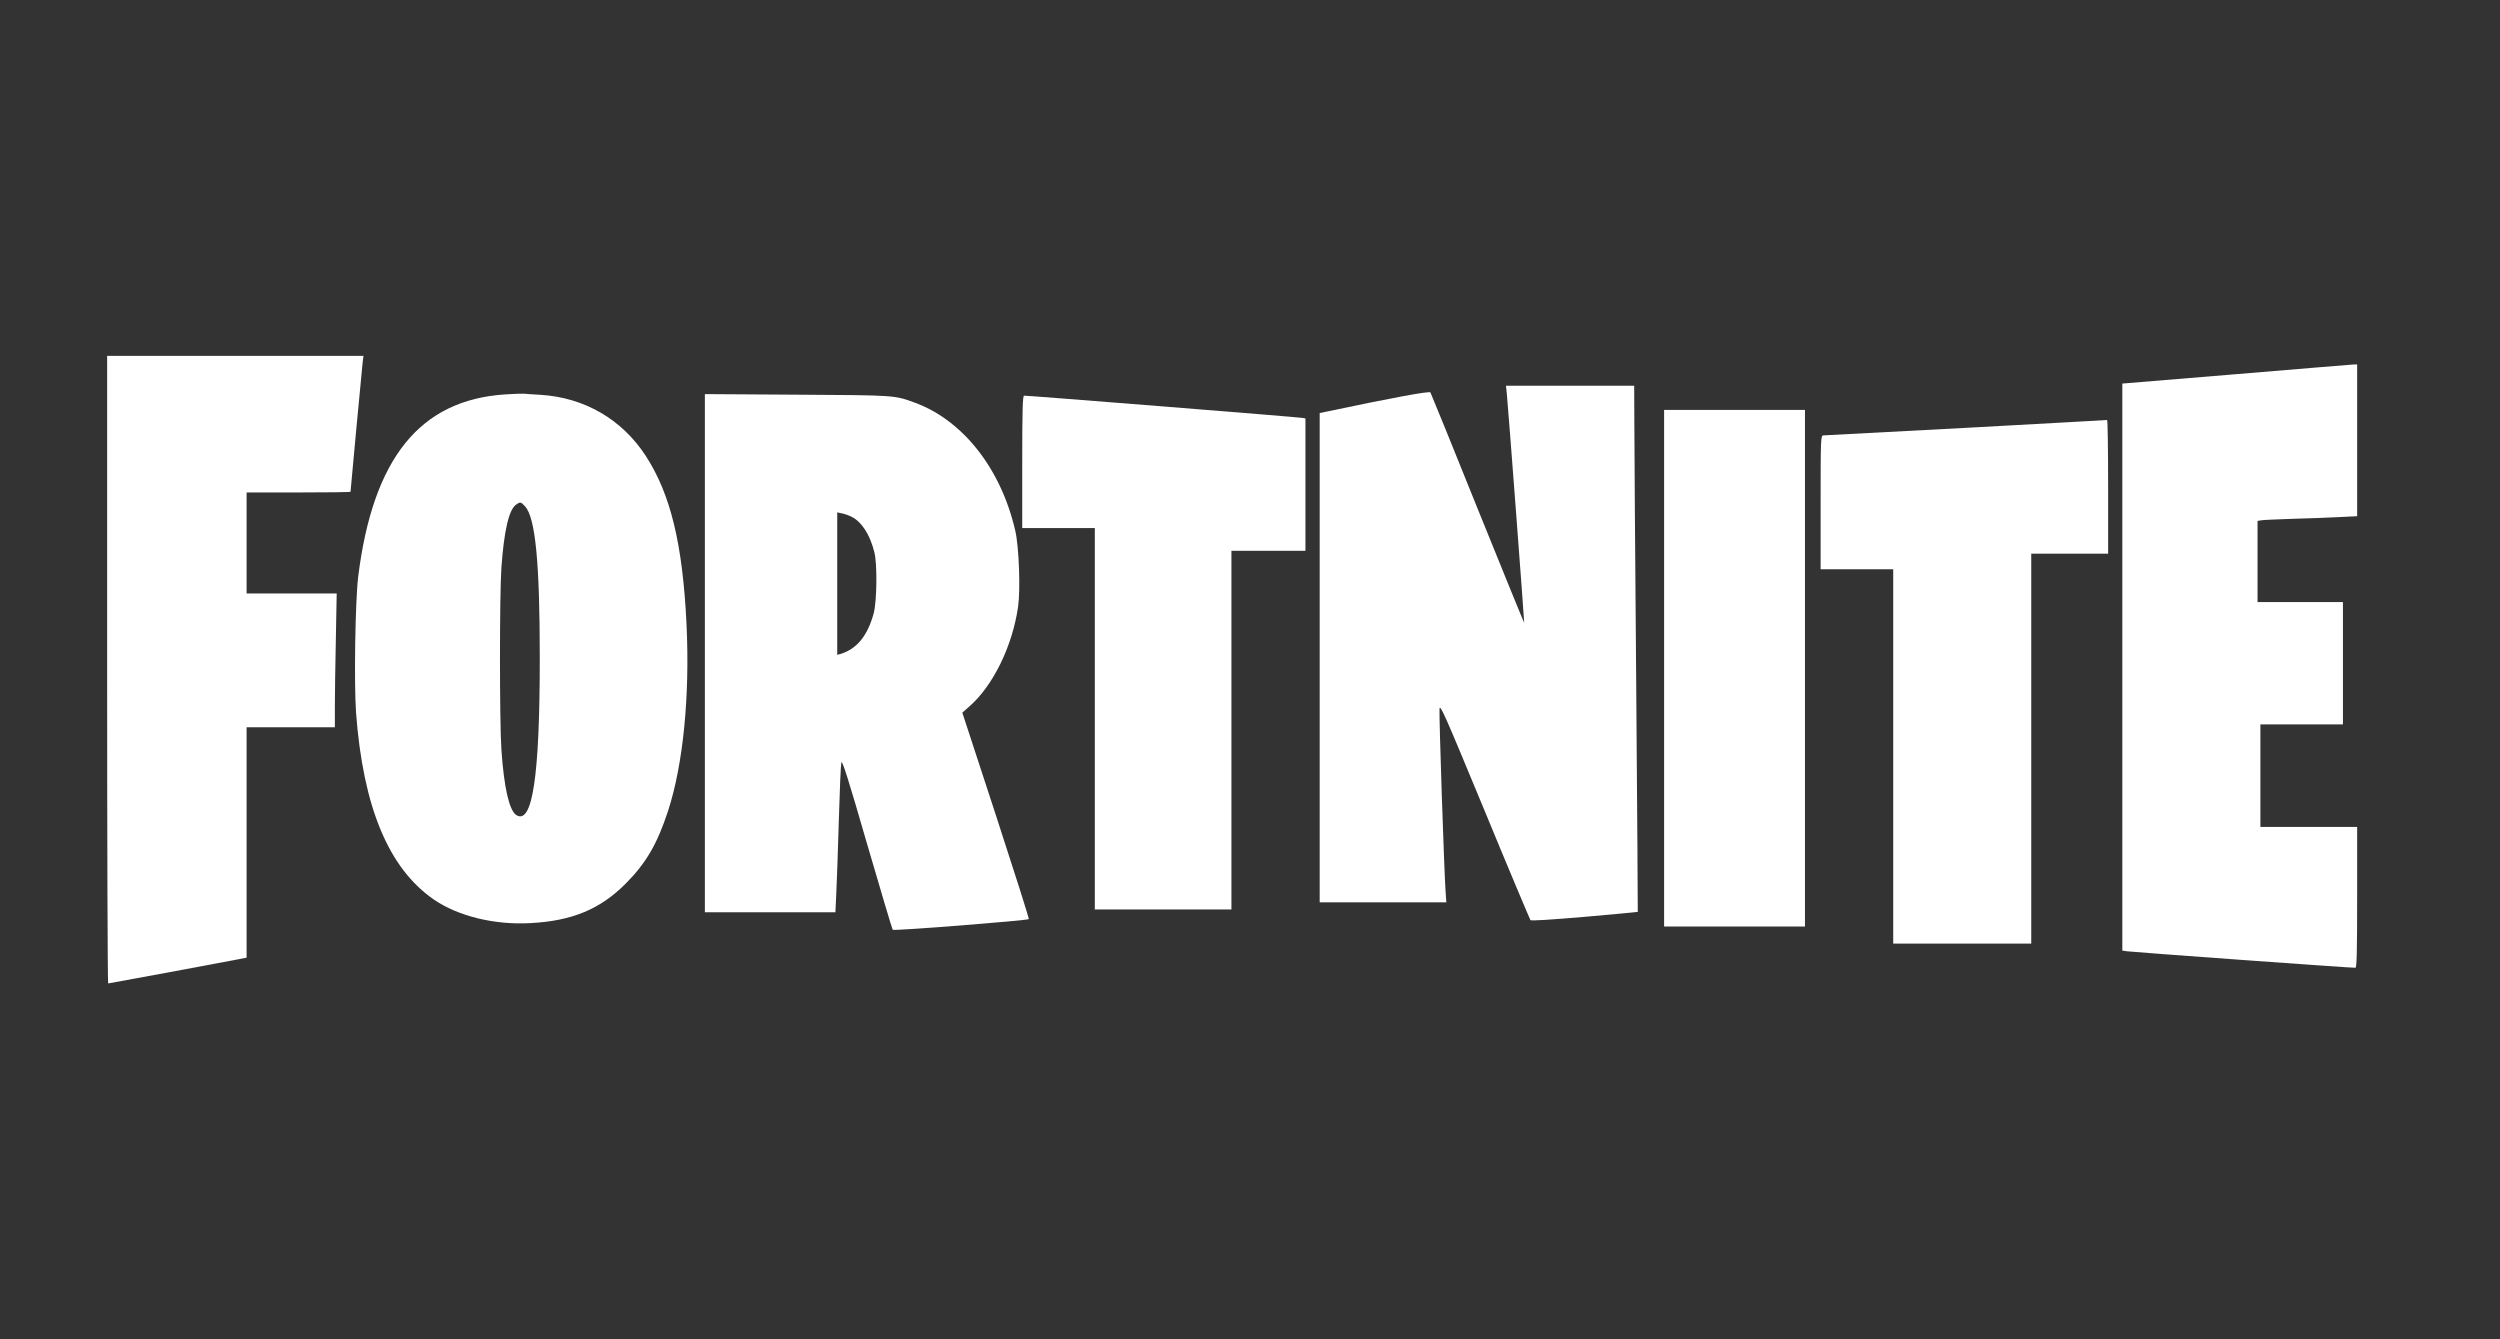
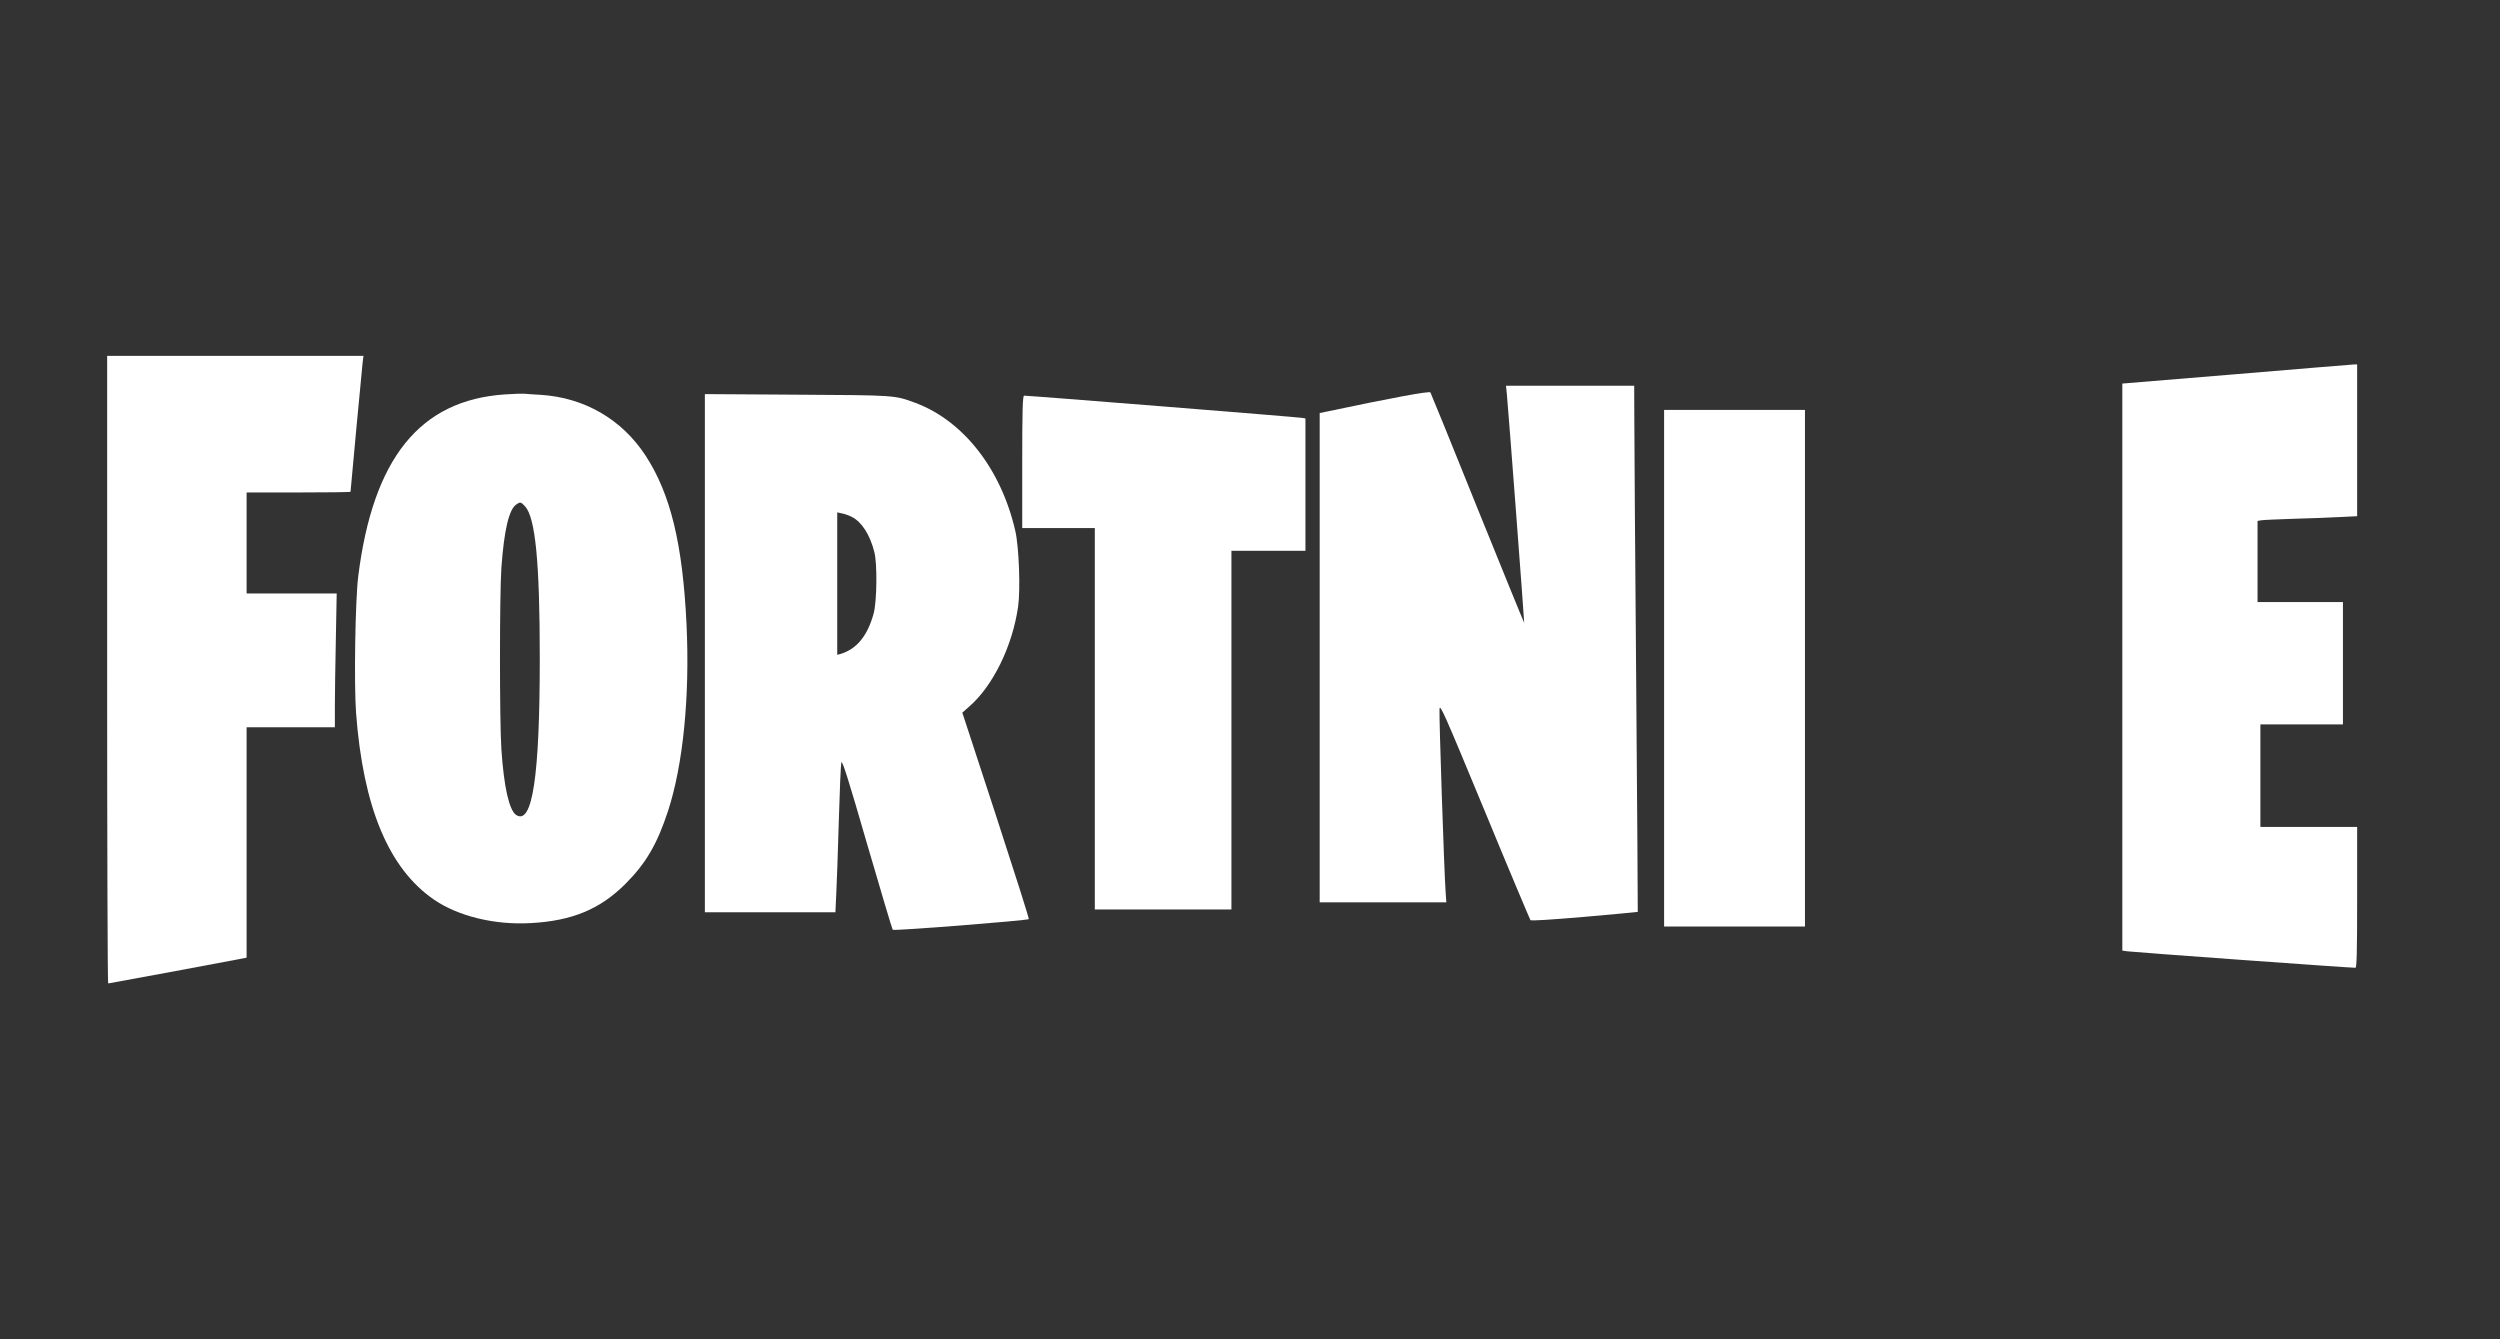
<svg xmlns="http://www.w3.org/2000/svg" width="56" height="30" viewBox="0 0 56 30" fill="none">
  <rect x="0" y="0" width="56" height="30" fill="#333333" stroke="none" />
  <g clip-path="url(#clip0_7076_10968)">
    <path d="M2.4 15C2.4 18.867 2.41 22.029 2.423 22.029C2.442 22.029 5.04 21.548 5.359 21.484L5.524 21.452V16.291H7.501V15.819C7.501 15.561 7.511 14.888 7.523 14.321L7.542 13.294H5.524V11.031H6.688C7.329 11.031 7.852 11.025 7.852 11.015C7.852 10.98 8.107 8.258 8.123 8.121L8.142 7.971H2.4V15Z" fill="white" />
    <path d="M50.084 8.382L47.54 8.592V21.293L47.646 21.309C47.738 21.325 52.663 21.682 52.762 21.678C52.791 21.678 52.8 21.341 52.8 20.101V18.523H50.633V16.227H52.482V13.486H50.569V11.669L50.642 11.656C50.681 11.646 51.006 11.634 51.366 11.621C51.726 11.611 52.195 11.595 52.411 11.582L52.8 11.563V8.162L52.714 8.165C52.663 8.168 51.481 8.264 50.084 8.382Z" fill="white" />
    <path d="M33.753 8.822C33.785 9.141 34.148 13.945 34.142 13.951C34.139 13.957 33.67 12.807 33.099 11.395C32.532 9.982 32.054 8.812 32.041 8.79C32.022 8.755 31.142 8.918 29.698 9.224L29.561 9.252V20.212H32.398L32.382 19.983C32.35 19.555 32.232 16.023 32.245 15.883C32.255 15.759 32.35 15.975 33.256 18.162C33.804 19.492 34.269 20.591 34.282 20.611C34.301 20.63 34.744 20.601 35.497 20.537C36.15 20.48 36.686 20.429 36.686 20.426C36.689 20.422 36.673 18.124 36.651 15.319C36.628 12.513 36.609 9.864 36.609 9.428L36.606 8.64H33.734L33.753 8.822Z" fill="white" />
    <path d="M11.31 8.835C9.404 8.962 8.355 10.266 8.024 12.912C7.957 13.46 7.928 15.322 7.976 15.972C8.135 18.083 8.706 19.453 9.72 20.151C10.265 20.524 11.084 20.725 11.894 20.677C12.815 20.627 13.443 20.365 14.007 19.801C14.47 19.339 14.722 18.905 14.964 18.166C15.302 17.133 15.455 15.59 15.378 13.983C15.292 12.185 15.021 11.066 14.463 10.209C13.931 9.392 13.089 8.905 12.107 8.844C11.951 8.835 11.785 8.825 11.741 8.819C11.696 8.815 11.505 8.822 11.31 8.835ZM11.76 11.34C11.993 11.592 12.091 12.596 12.091 14.745C12.091 17.391 11.926 18.491 11.562 18.255C11.406 18.149 11.288 17.636 11.231 16.785C11.189 16.163 11.189 13.317 11.231 12.721C11.291 11.879 11.4 11.414 11.562 11.302C11.652 11.238 11.668 11.241 11.76 11.34Z" fill="white" />
    <path d="M15.789 20.435H18.713L18.732 20.03C18.744 19.804 18.77 19.071 18.789 18.395C18.808 17.719 18.834 17.126 18.846 17.078C18.863 17.012 19 17.442 19.42 18.895C19.726 19.944 19.985 20.815 19.997 20.827C20.023 20.856 23.013 20.62 23.045 20.588C23.055 20.576 22.723 19.533 22.309 18.264L21.556 15.963L21.716 15.822C22.245 15.36 22.681 14.468 22.806 13.585C22.86 13.199 22.825 12.242 22.742 11.889C22.423 10.502 21.578 9.424 20.501 9.023C20.032 8.851 20.071 8.854 17.855 8.841L15.789 8.828V20.435ZM19.076 11.576C19.302 11.688 19.487 11.975 19.586 12.37C19.653 12.634 19.643 13.473 19.57 13.741C19.433 14.244 19.191 14.538 18.827 14.649L18.754 14.668V11.477L18.859 11.5C18.913 11.509 19.012 11.544 19.076 11.576Z" fill="white" />
    <path d="M22.898 10.346V11.828H24.524V20.372H27.584V12.338H29.242V9.373L29.172 9.361C29.105 9.345 23.026 8.86 22.94 8.863C22.908 8.863 22.898 9.182 22.898 10.346Z" fill="white" />
    <path d="M37.276 20.754H40.431V9.182H37.276V20.754Z" fill="white" />
-     <path d="M44.034 9.584C42.306 9.676 40.868 9.753 40.84 9.753C40.785 9.756 40.782 9.848 40.782 11.254V12.752H42.408V21.137H45.5V12.402H47.222V10.903C47.222 10.078 47.212 9.408 47.199 9.408C47.183 9.412 45.762 9.488 44.034 9.584Z" fill="white" />
  </g>
  <defs>
    <clipPath id="clip0_7076_10968">
      <rect width="50.4" height="14.058" fill="white" transform="translate(2.4 7.971)" />
    </clipPath>
  </defs>
</svg>